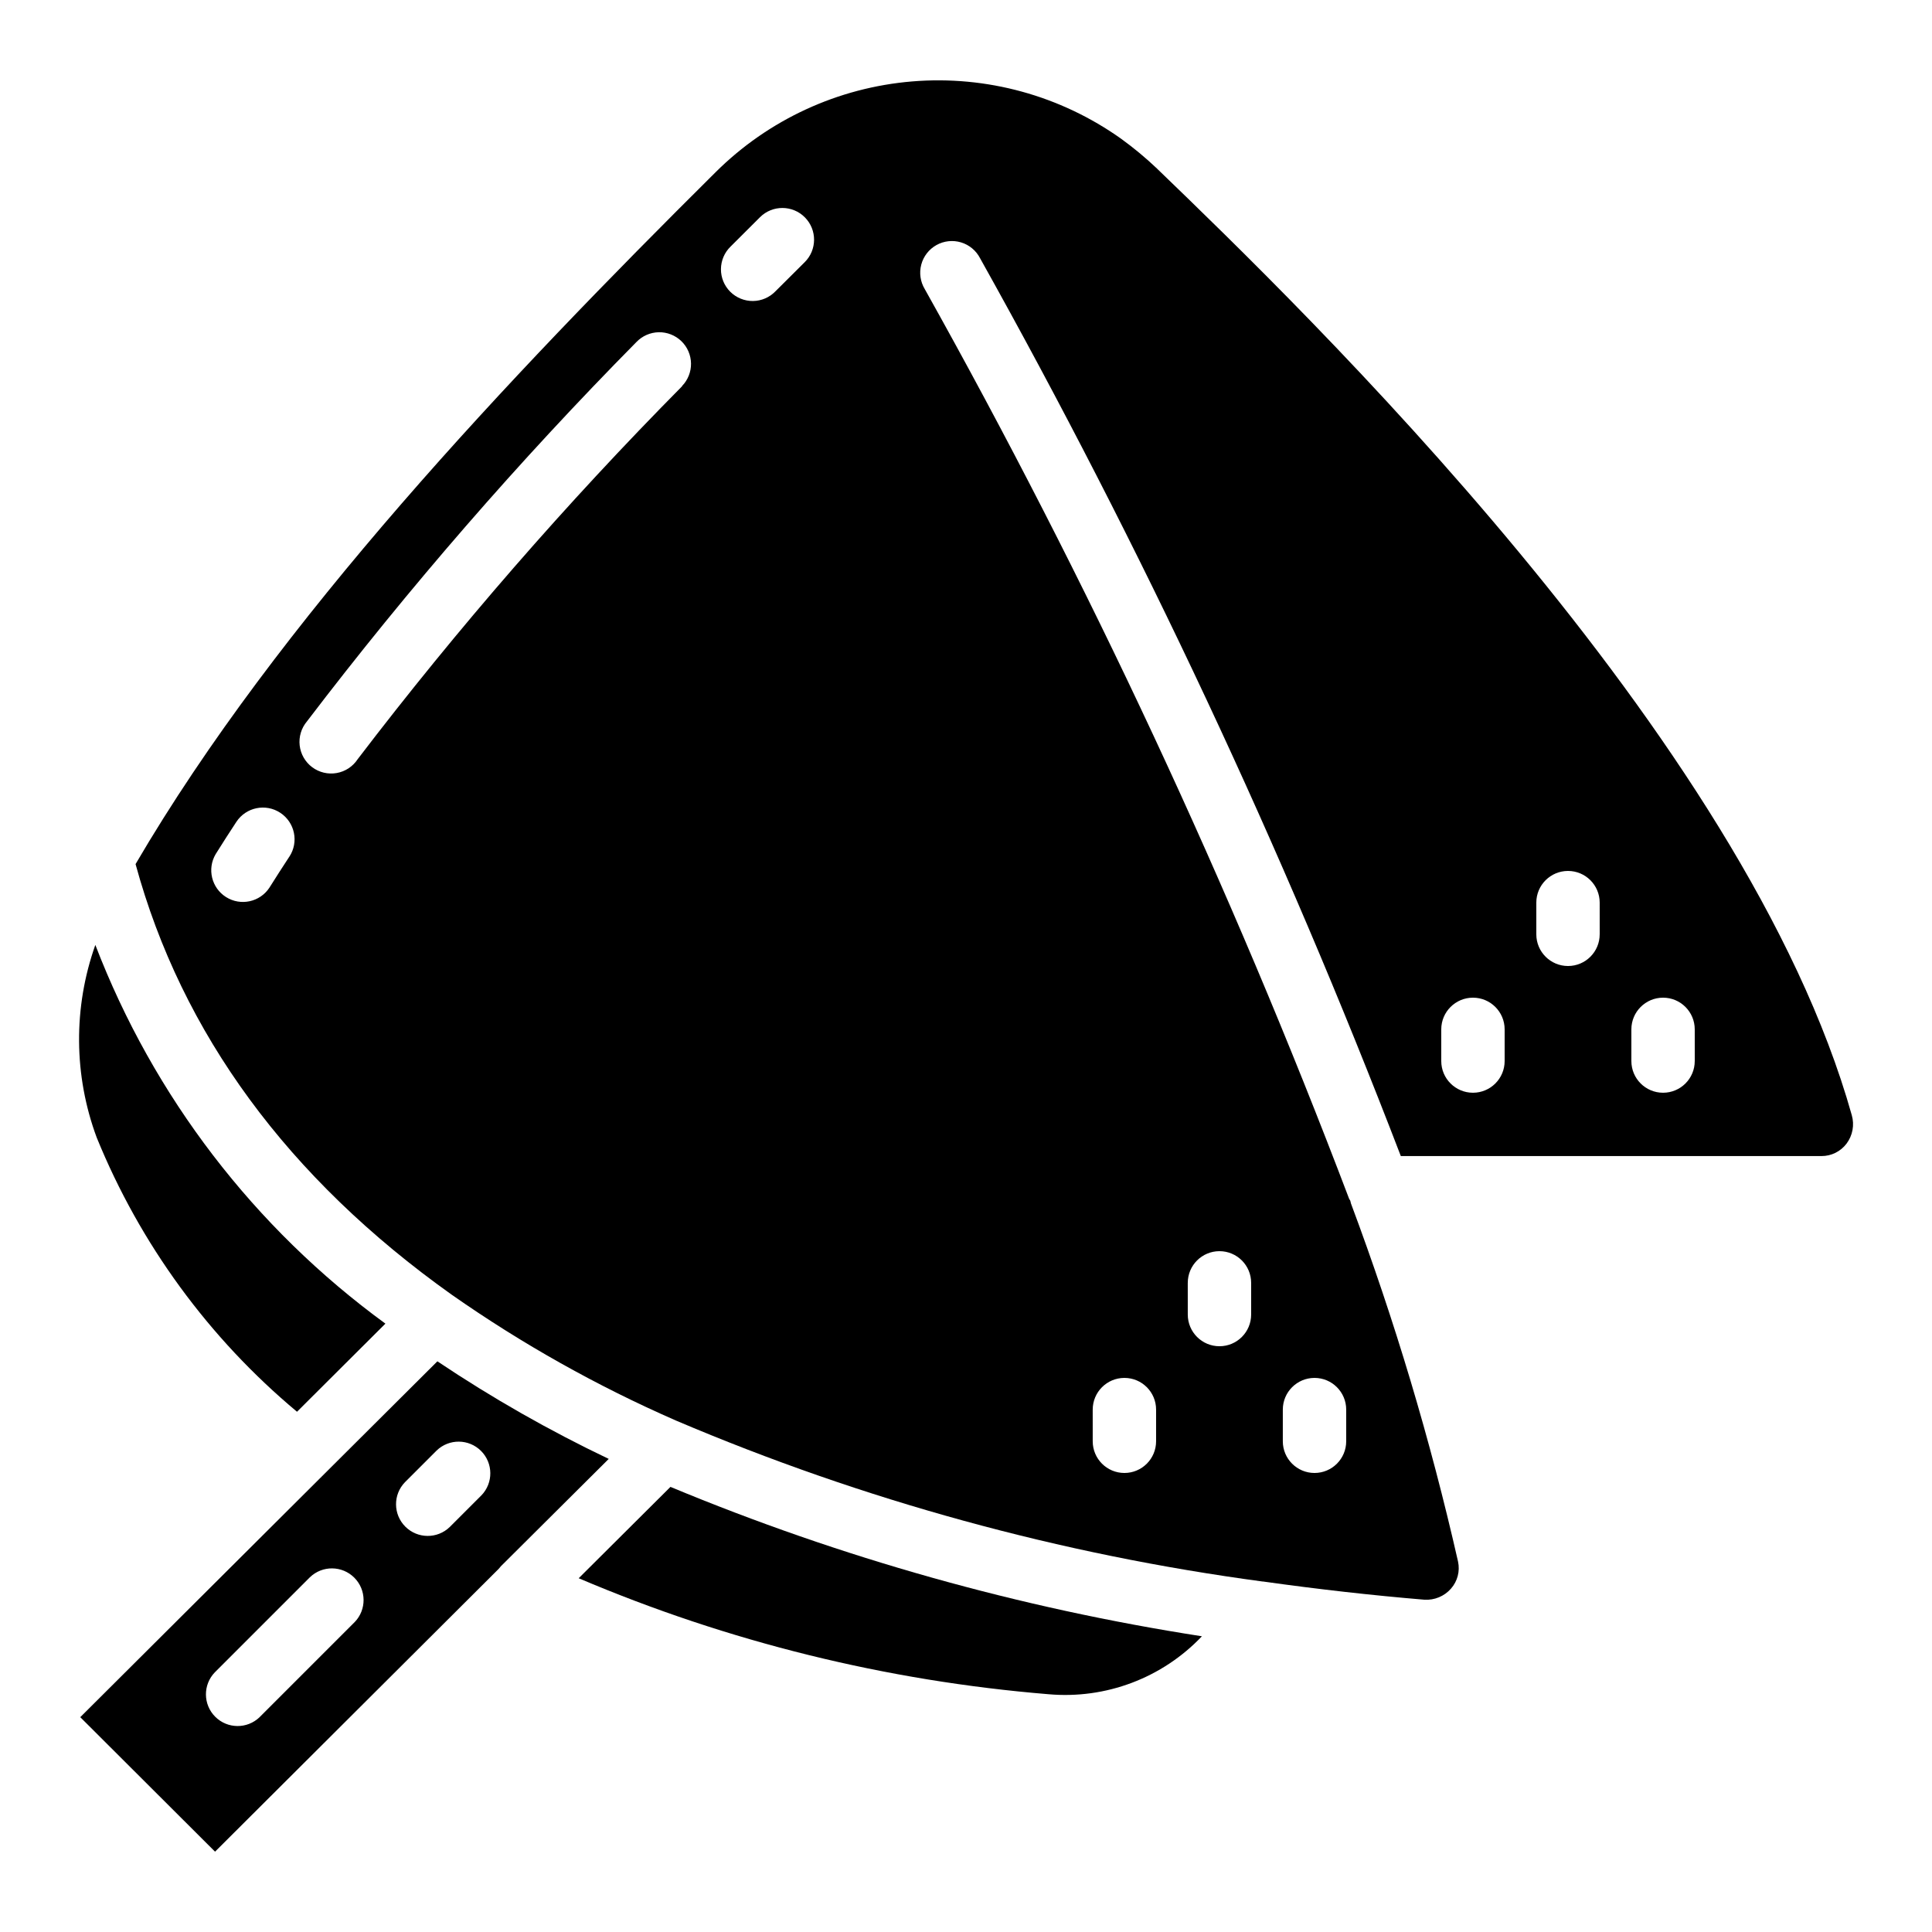
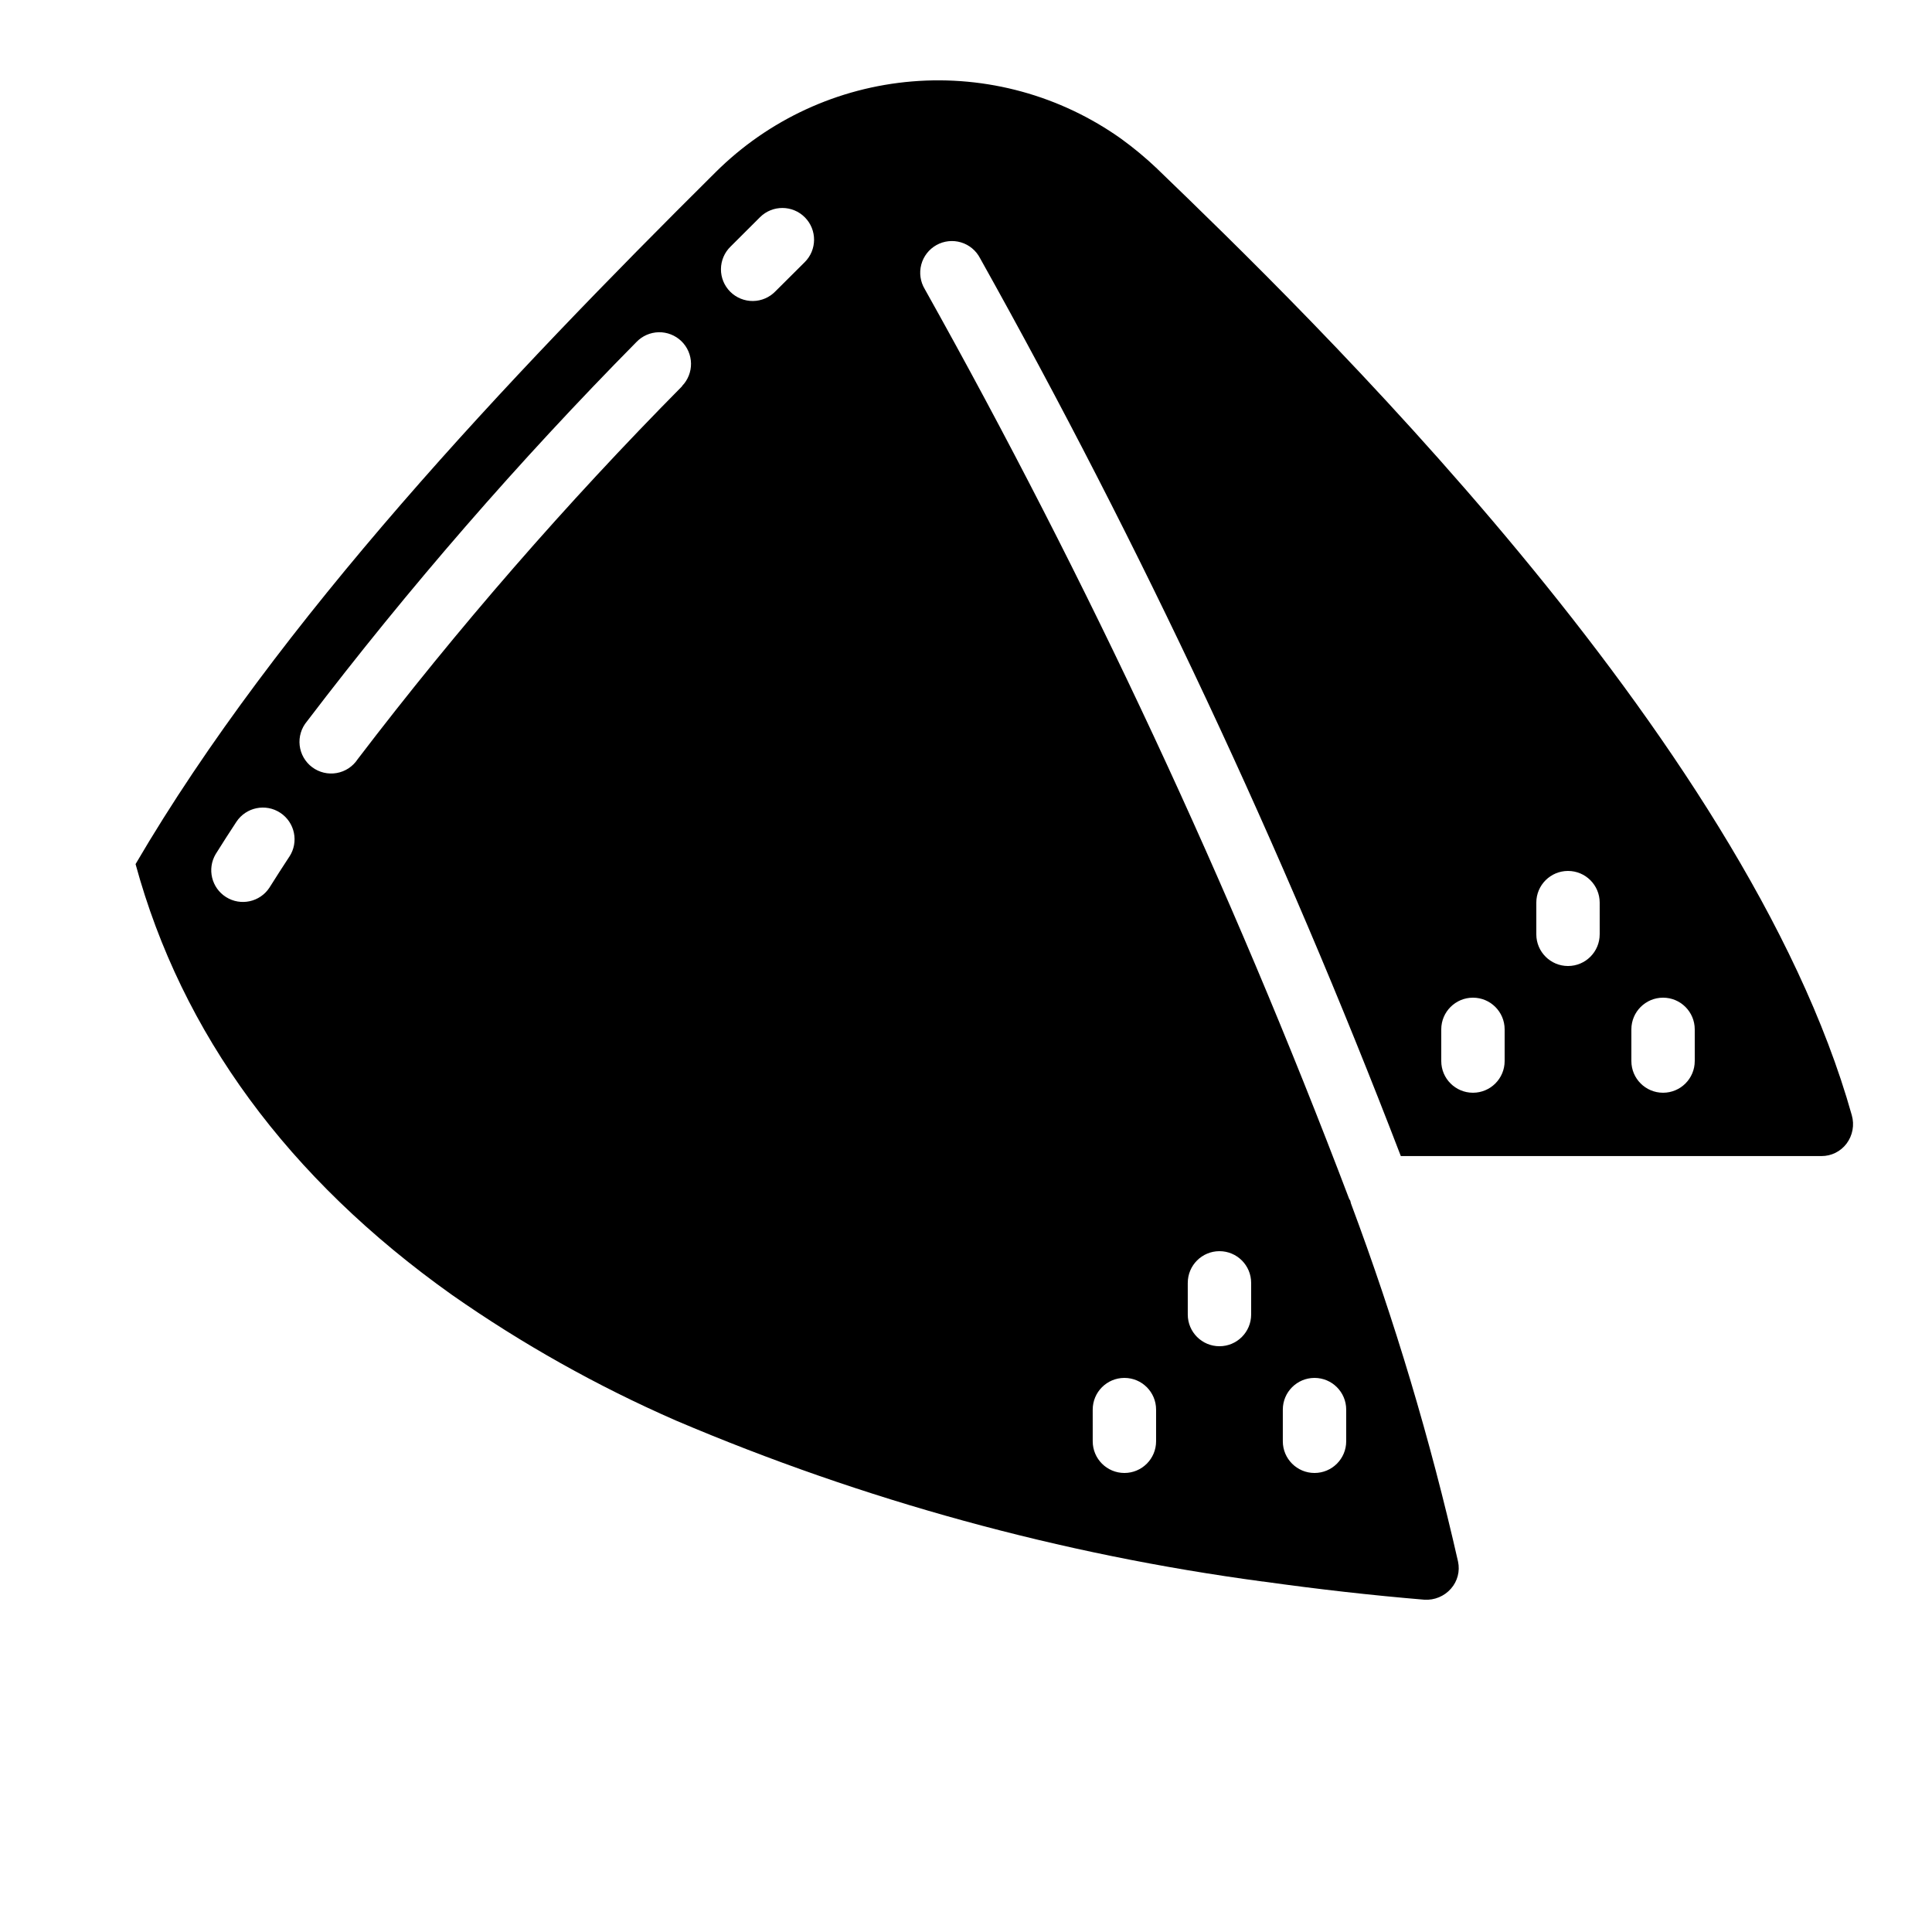
<svg xmlns="http://www.w3.org/2000/svg" fill="#000000" width="800px" height="800px" version="1.1" viewBox="144 144 512 512">
  <g>
-     <path d="m297.36 562.25c39.578 16.844 81.602 27.219 124.47 30.734 15.195 1.363 30.18-4.289 40.688-15.352-48.363-7.504-95.648-20.797-140.84-39.59z" />
-     <path d="m276.77 559.04 28.551-28.414c-15.746-7.508-30.922-16.148-45.41-25.863l-30.707 30.59-0.066 0.102-0.102 0.066-63.766 63.547 35.719 35.645 75.16-74.941c0.195-0.254 0.402-0.5 0.621-0.73zm-38.777 14.828-25.191 25.191h0.004c-3.297 3.184-8.531 3.137-11.77-0.102-3.242-3.238-3.285-8.477-0.105-11.773l25.191-25.191v0.004c3.297-3.184 8.531-3.137 11.77 0.102 3.242 3.238 3.285 8.477 0.105 11.77zm33.586-33.586-8.398 8.398 0.004-0.004c-3.293 3.184-8.531 3.137-11.77-0.102s-3.285-8.477-0.102-11.77l8.398-8.398h-0.004c3.297-3.18 8.535-3.137 11.773 0.102 3.238 3.242 3.285 8.477 0.102 11.773z" />
-     <path d="m222.71 518.13 23.426-23.352h0.004c-34.754-25.352-61.449-60.199-76.875-100.36-5.871 16.539-5.742 34.613 0.371 51.062 11.484 28.191 29.707 53.137 53.074 72.648z" />
    <path d="m450.68 188.73c-3.012-2.863-6.211-5.523-9.574-7.961-16.082-11.438-35.695-16.82-55.363-15.191-19.668 1.625-38.129 10.152-52.117 24.074-54.922 54.531-115.95 118.82-153.7 183.34 12.242 44.914 40.414 83.262 83.785 114.12 18.652 13.055 38.555 24.223 59.414 33.344 49.68 21.141 101.98 35.492 155.49 42.664h0.133c14.543 2.047 28.926 3.668 42.75 4.82 2.668 0.16 5.258-0.918 7.019-2.926 1.738-1.961 2.434-4.633 1.875-7.195-7.32-32.234-16.805-63.945-28.383-94.91-0.066-0.203-0.094-0.438-0.152-0.648-0.059-0.211-0.262-0.395-0.344-0.621v0.004c-31.5-83-69.082-163.56-112.44-241.03-1.176-1.949-1.512-4.293-0.926-6.496 0.586-2.199 2.039-4.066 4.027-5.176 1.988-1.109 4.344-1.363 6.523-0.703 2.18 0.66 3.996 2.18 5.035 4.203 42.797 76.547 80.059 156.06 111.5 237.93h111.47c2.606 0.012 5.066-1.203 6.637-3.281 1.633-2.16 2.152-4.961 1.402-7.559-28.191-100.45-145.52-213.61-184.07-250.8zm-230 182.29c-1.801 2.75-3.57 5.496-5.297 8.246-2.516 3.797-7.602 4.898-11.461 2.477-3.859-2.418-5.086-7.473-2.766-11.395 1.781-2.848 3.609-5.699 5.484-8.547 2.551-3.875 7.762-4.953 11.637-2.402 3.879 2.551 4.953 7.762 2.402 11.641zm104.1-124.68c-30.754 31.082-59.48 64.102-86 98.863-1.273 1.938-3.285 3.262-5.562 3.66-2.281 0.402-4.625-0.156-6.481-1.539-1.855-1.383-3.055-3.473-3.32-5.769-0.262-2.301 0.434-4.606 1.926-6.375 26.93-35.348 56.102-68.938 87.328-100.55 1.547-1.609 3.668-2.539 5.902-2.582 2.231-0.039 4.387 0.809 5.992 2.359 1.605 1.551 2.527 3.68 2.559 5.91 0.035 2.234-0.82 4.387-2.379 5.984zm159.18 271.22c0-4.637 3.762-8.398 8.398-8.398s8.398 3.762 8.398 8.398v8.398-0.004c0 4.641-3.762 8.398-8.398 8.398s-8.398-3.758-8.398-8.398zm-25.191-33.586 0.004-0.004c0-4.637 3.758-8.395 8.395-8.395 4.641 0 8.398 3.758 8.398 8.395v8.398c0 4.637-3.758 8.398-8.398 8.398-4.637 0-8.395-3.762-8.395-8.398zm-25.191 33.586h0.004c0-4.637 3.758-8.398 8.398-8.398 4.637 0 8.395 3.762 8.395 8.398v8.398-0.004c0 4.641-3.758 8.398-8.395 8.398-4.641 0-8.398-3.758-8.398-8.398zm-76.332-304.07-7.742 7.707c-1.562 1.625-3.711 2.551-5.961 2.574-2.254 0.02-4.422-0.863-6.016-2.453s-2.484-3.754-2.469-6.008c0.02-2.25 0.938-4.402 2.555-5.969l7.809-7.793c3.301-3.266 8.617-3.238 11.883 0.059s3.238 8.617-0.059 11.883zm185.5 211.7c0 4.641-3.762 8.398-8.398 8.398-4.637 0-8.398-3.758-8.398-8.398v-8.395c0-4.637 3.762-8.398 8.398-8.398 4.637 0 8.398 3.762 8.398 8.398zm25.191-33.586h-0.004c0 4.637-3.758 8.398-8.395 8.398-4.637 0-8.398-3.762-8.398-8.398v-8.398c0-4.637 3.762-8.395 8.398-8.395 4.637 0 8.395 3.758 8.395 8.395zm25.191 33.586h-0.004c0 4.641-3.758 8.398-8.395 8.398-4.641 0-8.398-3.758-8.398-8.398v-8.395c0-4.637 3.758-8.398 8.398-8.398 4.637 0 8.395 3.762 8.395 8.398z" />
  </g>
</svg>